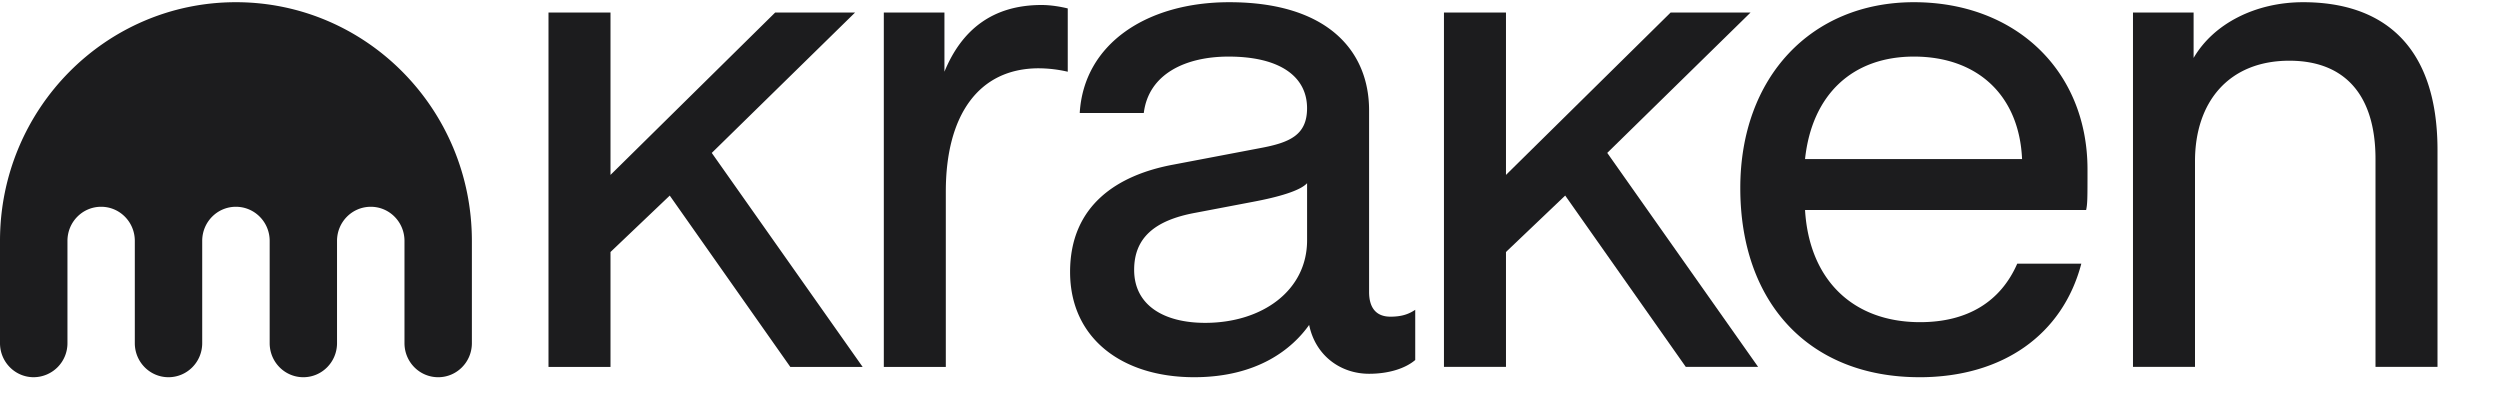
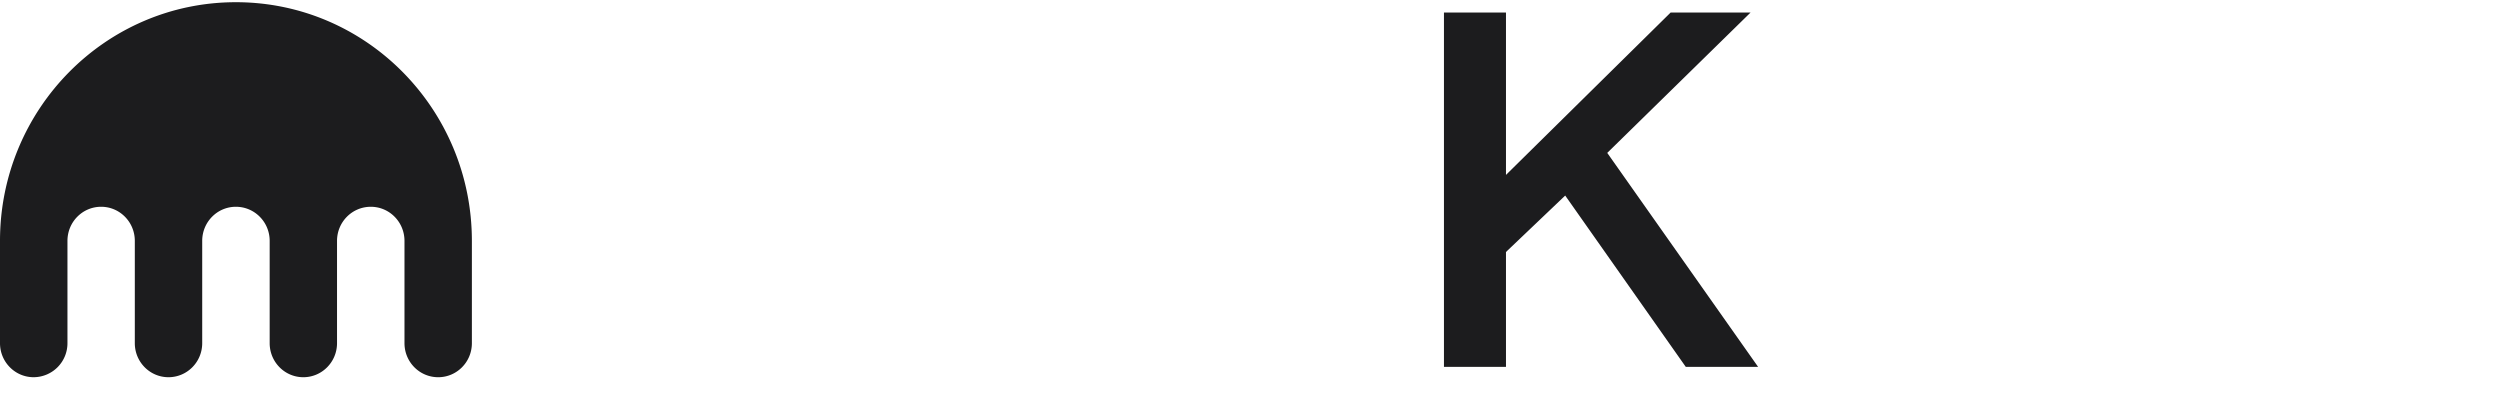
<svg xmlns="http://www.w3.org/2000/svg" width="120" height="19" fill="none">
-   <path d="M102.383 17.611V.601h2.91v2.18c.96-1.65 2.977-2.675 5.258-2.675 3.737 0 6.449 1.982 6.449 7.101v10.404h-2.976V7.637c0-3.17-1.555-4.723-4.134-4.723-2.91 0-4.53 1.981-4.53 4.822v9.875h-2.977zm-10.251.495c-5.258 0-8.598-3.534-8.598-9.082 0-5.318 3.406-8.918 8.333-8.918 4.894 0 8.333 3.303 8.333 8.026 0 1.354 0 1.652-.066 1.949H86.642c.199 3.335 2.282 5.383 5.523 5.383 2.281 0 3.869-.99 4.662-2.807h3.076c-.893 3.402-3.77 5.45-7.771 5.45zm-5.49-10.47h10.417c-.132-3.038-2.117-4.92-5.192-4.92-2.943 0-4.894 1.816-5.225 4.92zm-29.326 10.47c-3.439 0-5.952-1.85-5.952-5.053s2.282-4.657 4.96-5.152l4.167-.793c1.422-.264 2.248-.627 2.248-1.915 0-1.487-1.256-2.477-3.77-2.477-2.05 0-3.836.825-4.067 2.708h-3.075c.198-3.336 3.24-5.318 7.176-5.318 4.762 0 6.713 2.378 6.713 5.186v8.72c0 .792.364 1.188 1.025 1.188.562 0 .893-.132 1.19-.33v2.41c-.463.397-1.256.661-2.215.661-1.39 0-2.58-.891-2.877-2.345-.794 1.123-2.447 2.51-5.523 2.51zm-2.877-5.152c0 1.718 1.455 2.543 3.406 2.543 2.745 0 4.895-1.552 4.895-3.963V8.793c-.331.363-1.356.66-2.58.891l-2.778.529c-1.984.363-2.943 1.222-2.943 2.741zm-12.016 4.657V.601h2.91v2.841C46.16 1.428 47.648.24 49.996.24c.496 0 .992.099 1.256.165v3.038a6.34 6.34 0 0 0-1.388-.165c-2.91 0-4.465 2.279-4.465 5.912v8.422h-2.976zM37.208.601h3.836L34.165 7.34l7.242 10.272h-3.472l-5.787-8.224-2.844 2.708v5.516h-2.976V.601h2.976v7.795L37.208.602z" fill="#1C1C1E" />
  <path d="M80.19.602h3.836l-6.878 6.737 7.242 10.272h-3.472L75.13 9.387l-2.843 2.708v5.516H69.31V.601h2.977v7.795L80.19.602zM11.322.106C5.07.106 0 5.236 0 11.562v4.91c0 .903.723 1.634 1.616 1.634a1.63 1.63 0 0 0 1.622-1.635v-4.909c0-.905.72-1.637 1.616-1.637.893 0 1.617.731 1.617 1.637v4.91c0 .903.723 1.634 1.616 1.634.896 0 1.619-.731 1.619-1.635v-4.909c0-.905.723-1.637 1.616-1.637.896 0 1.622.731 1.622 1.637v4.91c0 .903.723 1.634 1.616 1.634.893 0 1.617-.731 1.617-1.635v-4.909c0-.905.723-1.637 1.621-1.637.893 0 1.617.731 1.617 1.637v4.91c0 .903.723 1.634 1.619 1.634.893 0 1.616-.731 1.616-1.635v-4.909C22.65 5.235 17.578.106 11.322.106z" fill="#1C1C1E" />
</svg>